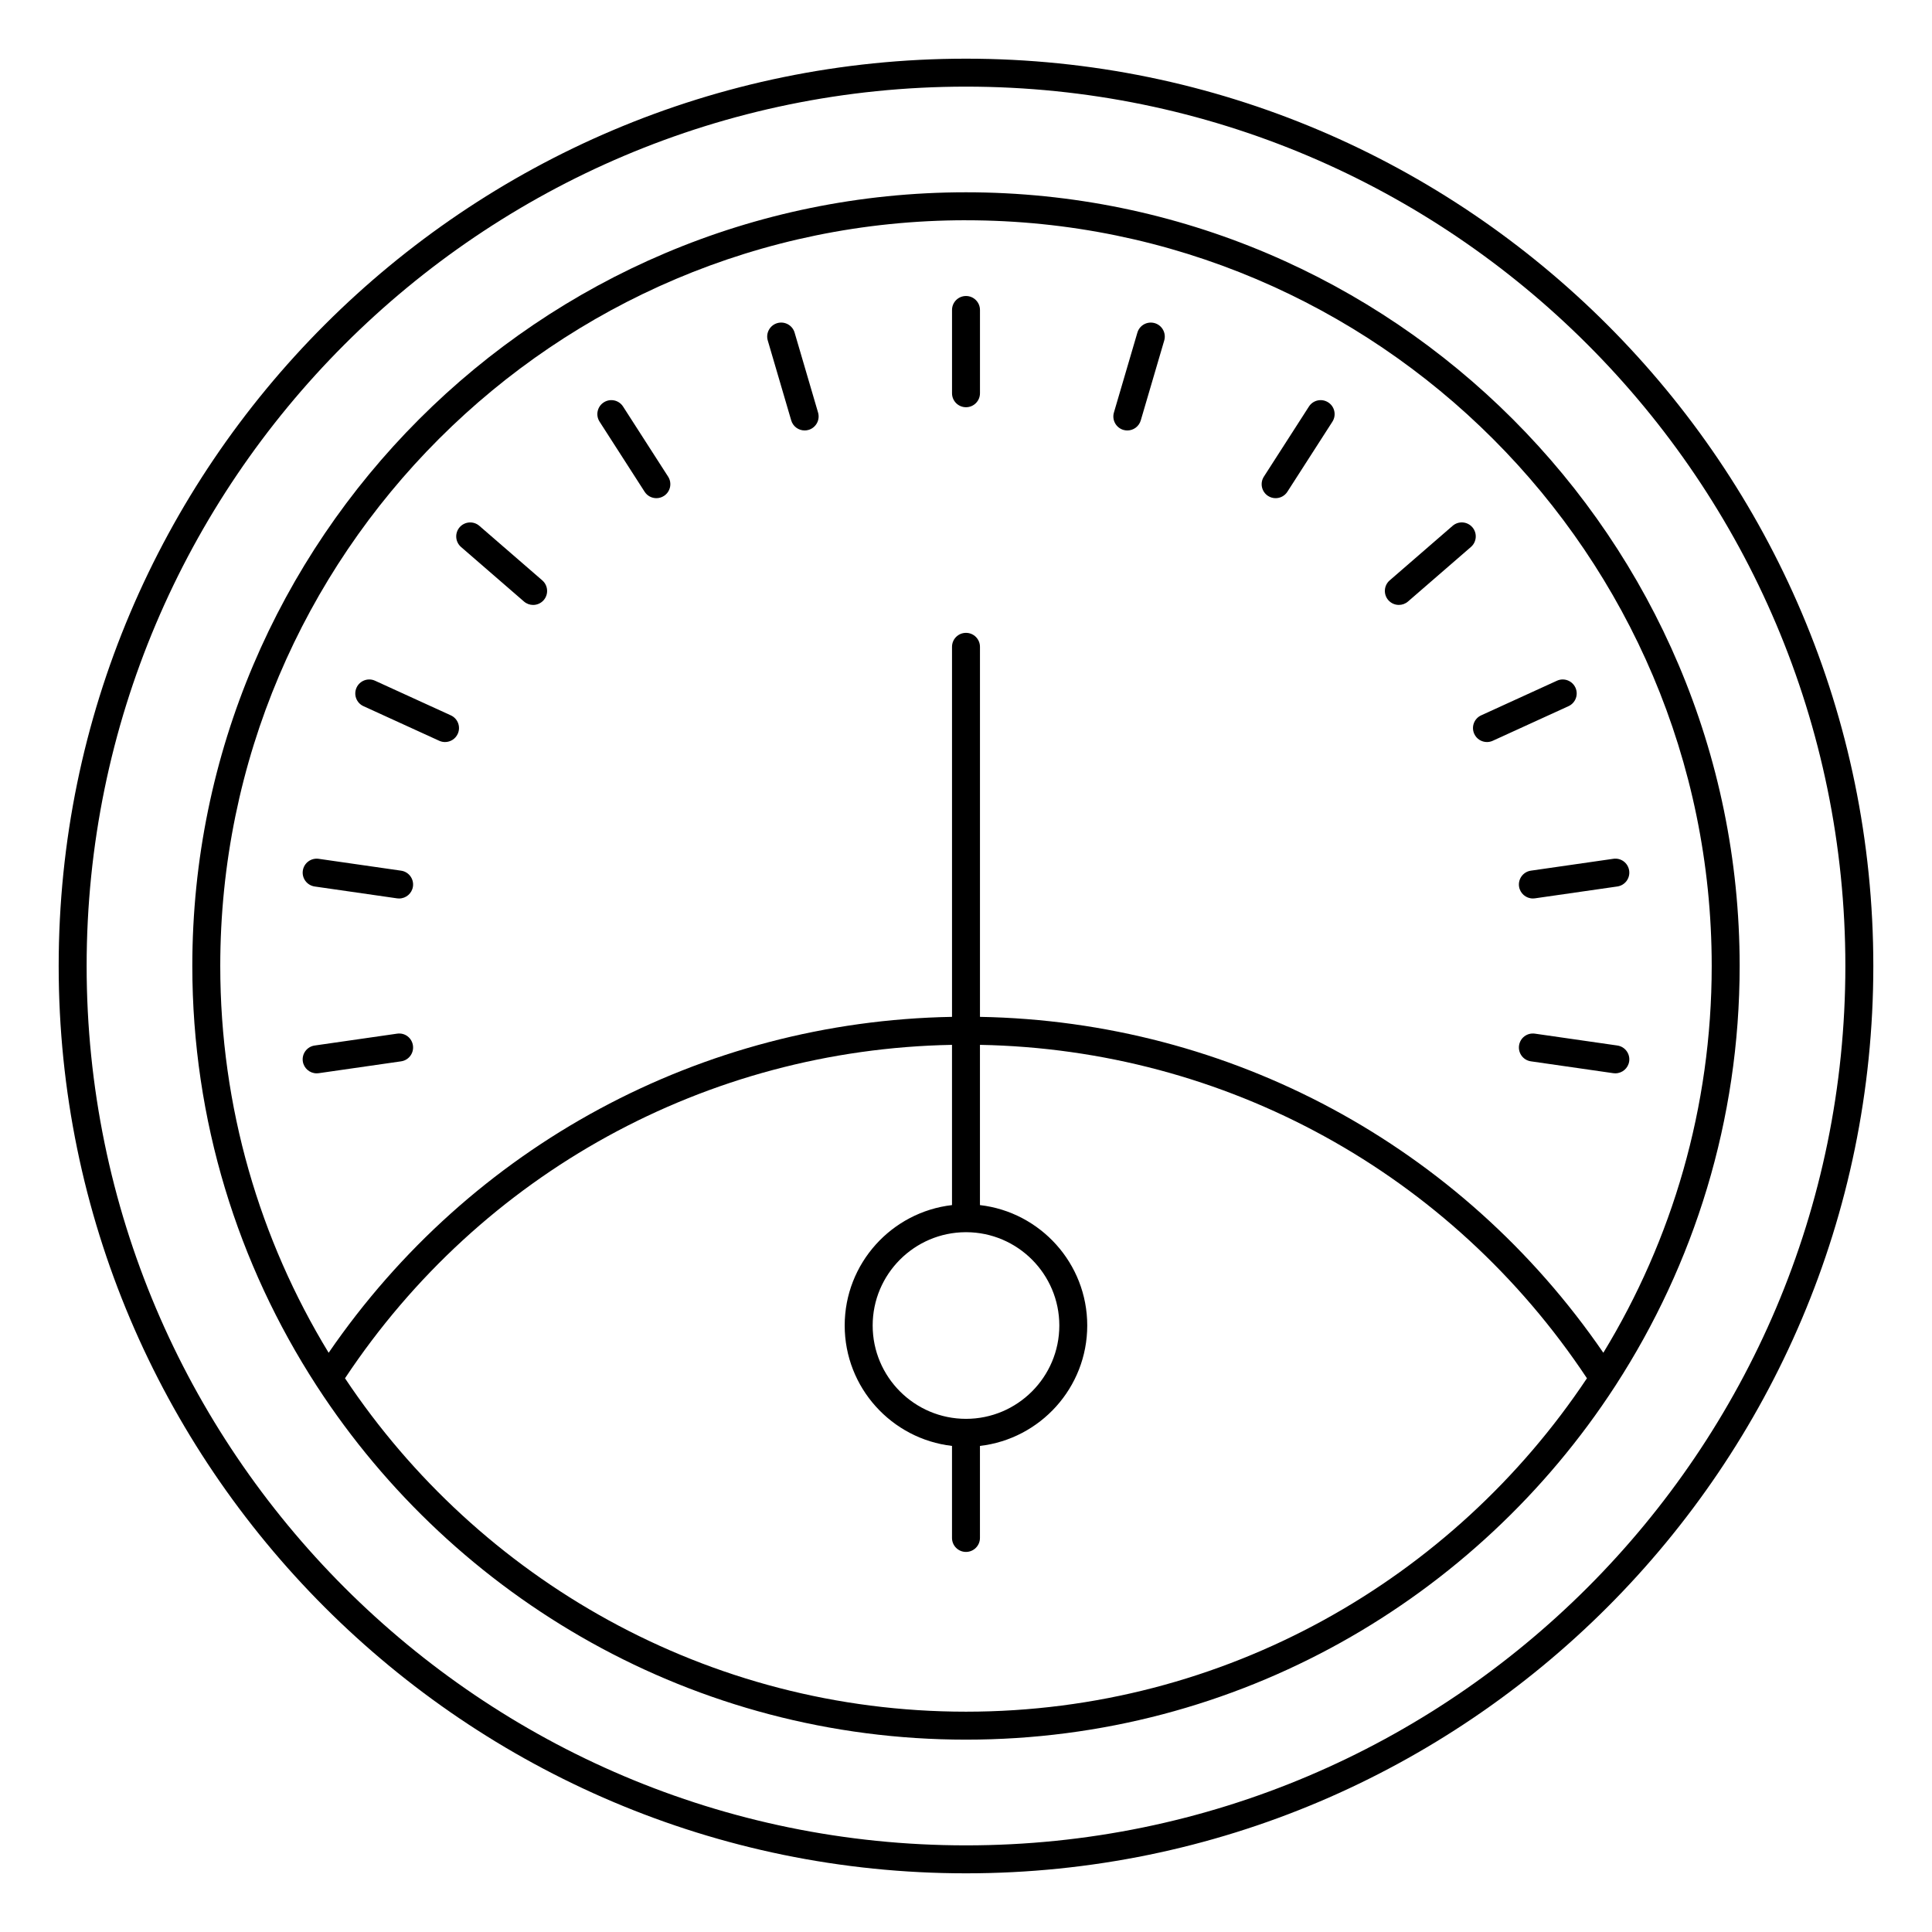
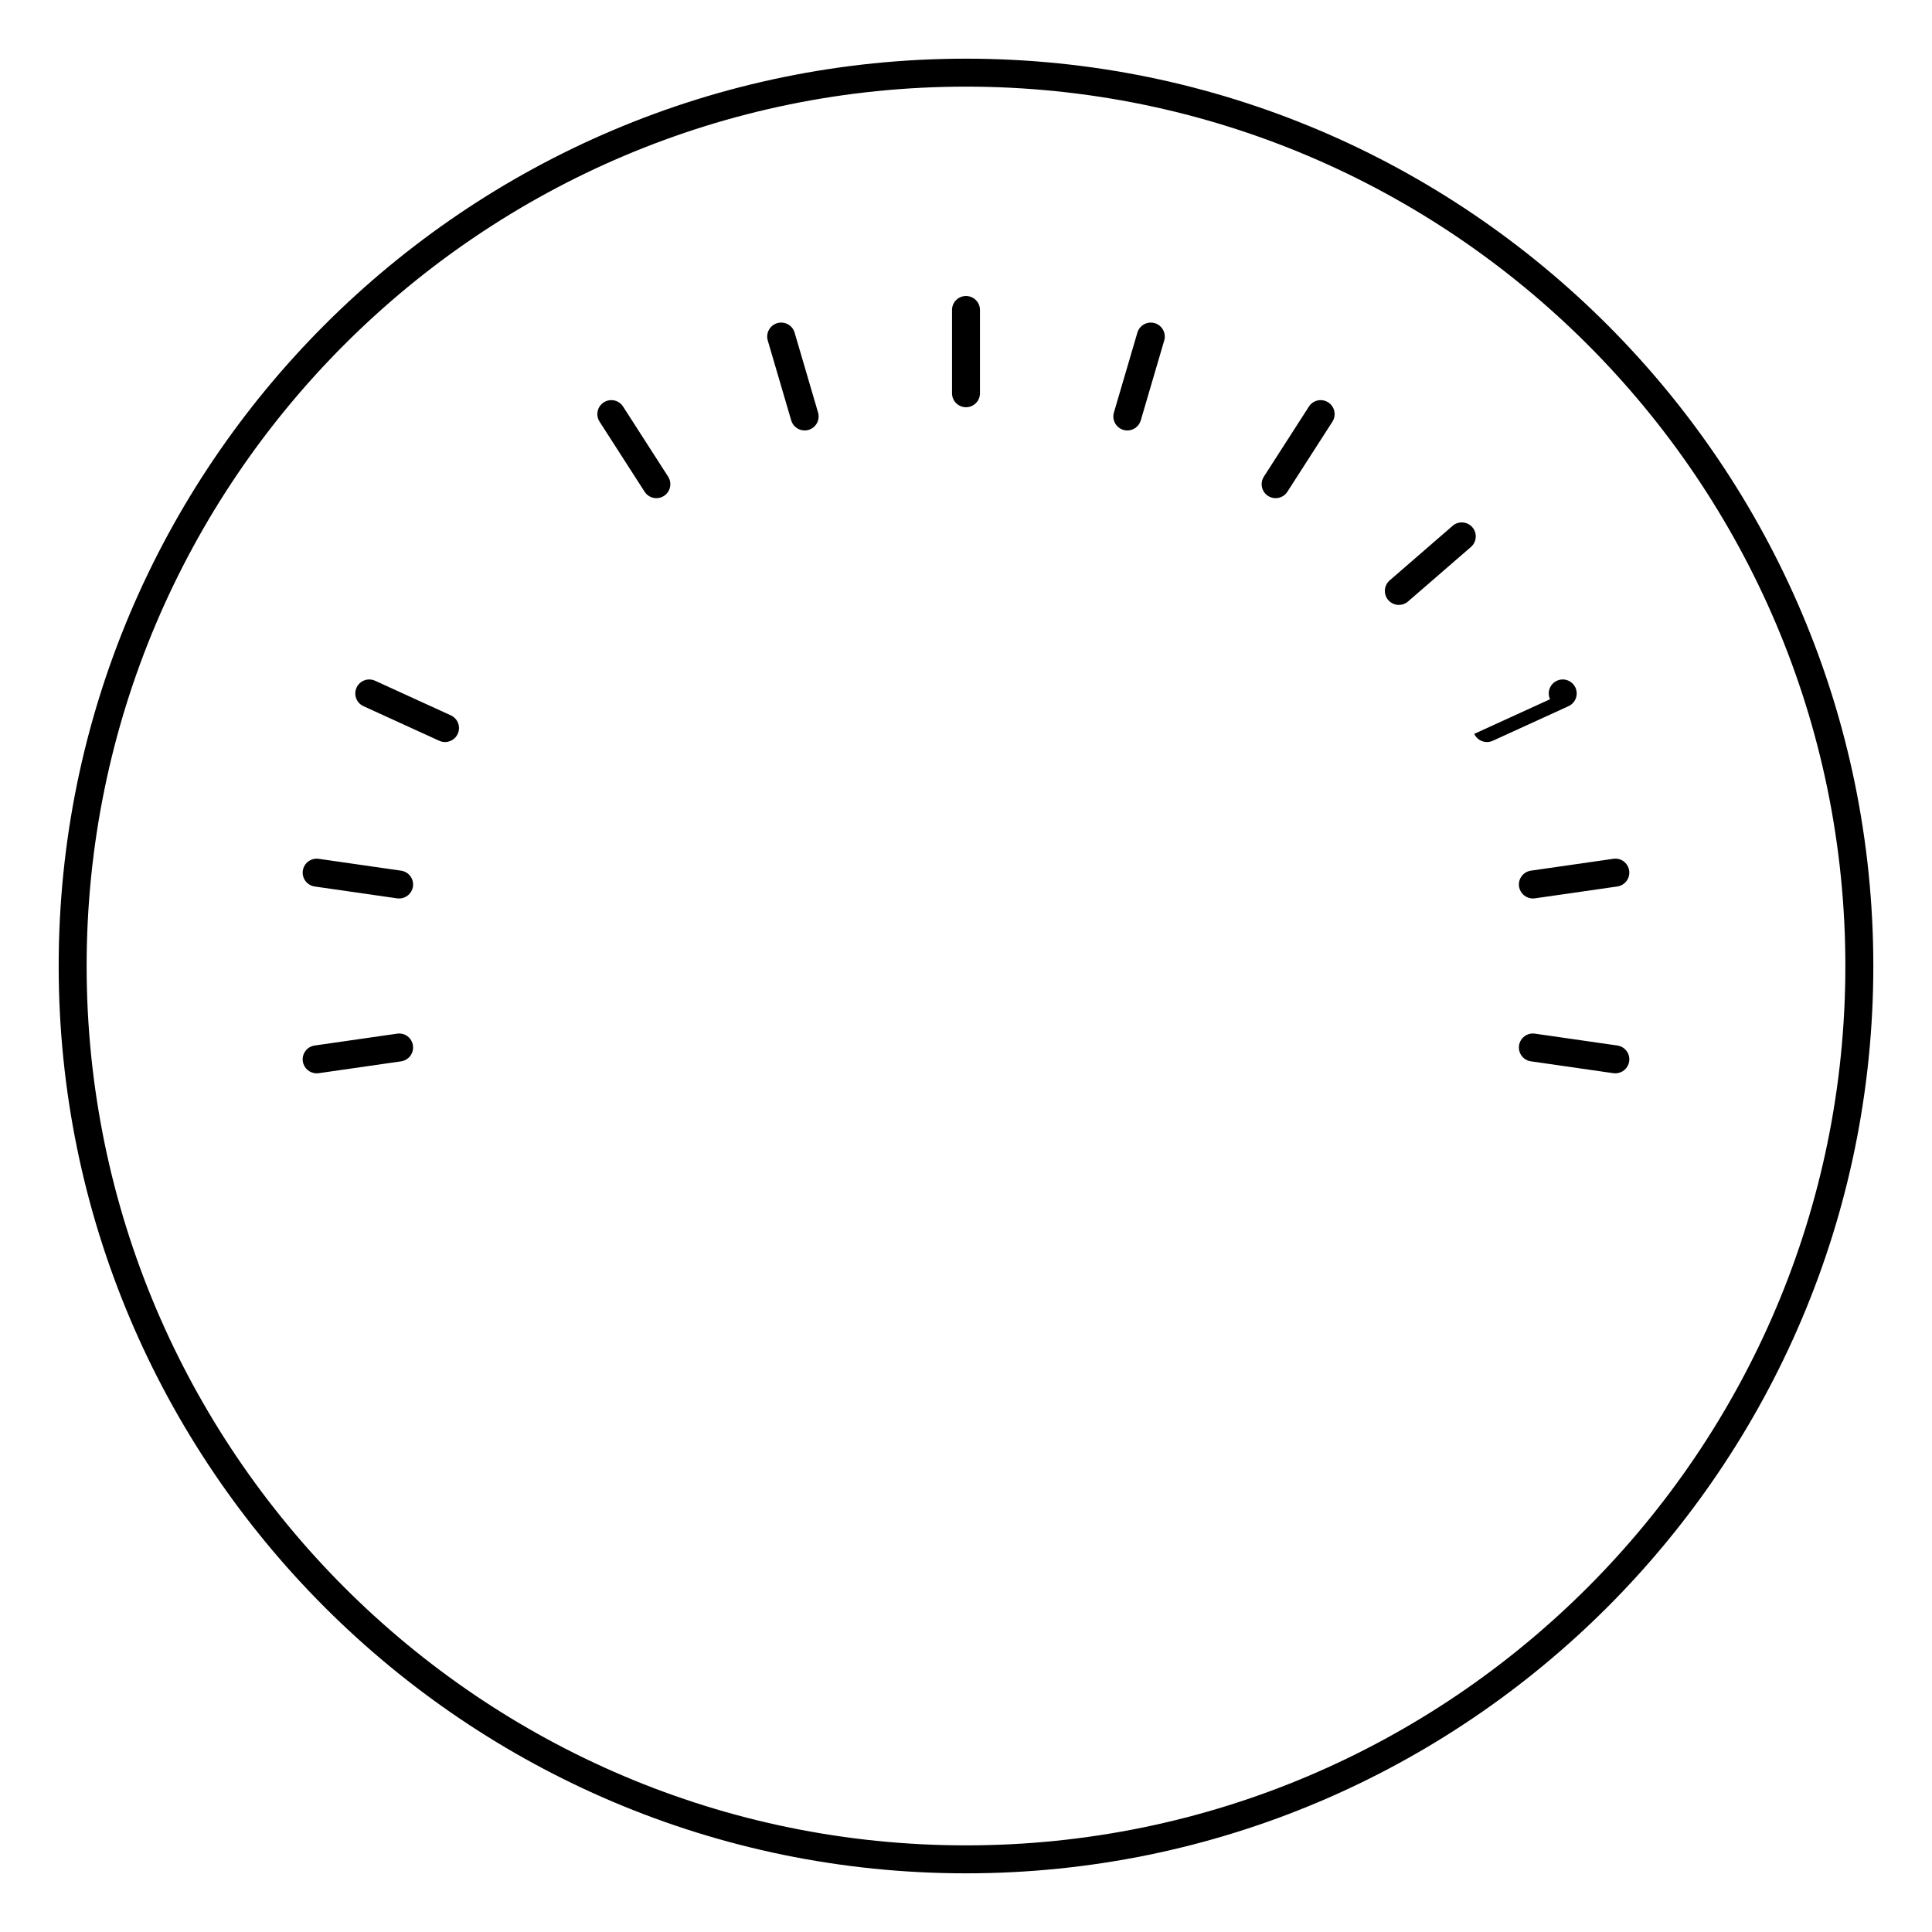
<svg xmlns="http://www.w3.org/2000/svg" fill="#000000" width="800px" height="800px" version="1.1" viewBox="144 144 512 512">
  <g>
    <path d="m400 640.45c132.58 0 240.45-107.86 240.45-240.45 0-132.58-107.87-240.45-240.45-240.45s-240.45 107.87-240.45 240.45 107.87 240.45 240.45 240.45zm0-473.49c128.5 0 233.04 104.54 233.04 233.04s-104.54 233.04-233.04 233.04-233.04-104.54-233.04-233.04 104.54-233.04 233.04-233.04z" />
-     <path d="m227.82 511.11c0.059 0.098 0.113 0.188 0.18 0.277 36.586 56.297 99.992 93.637 172 93.637 72 0 135.4-37.336 171.99-93.633 0.07-0.098 0.129-0.191 0.188-0.293 20.746-32.039 32.848-70.172 32.848-111.1 0-113.05-91.977-205.04-205.03-205.04-113.05 0-205.03 91.98-205.03 205.04 0 40.934 12.105 79.07 32.855 111.11zm172.18 86.504c-68.598 0-129.12-35.148-164.57-88.359 36.109-54.387 95.84-87.156 160.86-88.359v42.465c-15.98 1.844-28.438 15.445-28.438 31.91 0 16.469 12.457 30.066 28.438 31.91v24.391c0 2.047 1.656 3.703 3.703 3.703s3.703-1.656 3.703-3.703v-24.391c15.98-1.844 28.434-15.445 28.434-31.91 0-16.469-12.453-30.066-28.434-31.91v-42.465c65.02 1.207 124.75 33.973 160.86 88.359-35.445 53.211-95.965 88.359-164.56 88.359zm-0.07-127.07c0.023 0 0.047 0.016 0.07 0.016s0.047-0.016 0.07-0.016c13.602 0.039 24.66 11.117 24.66 24.73 0 13.637-11.094 24.734-24.73 24.734s-24.734-11.094-24.734-24.734c0-13.613 11.059-24.688 24.664-24.73zm0.07-268.17c108.97 0 197.62 88.656 197.62 197.62 0 37.504-10.504 72.598-28.719 102.5-37.66-54.859-98.758-87.828-165.2-89.016v-98.062c0-2.047-1.656-3.703-3.703-3.703s-3.703 1.656-3.703 3.703v98.062c-66.441 1.188-127.54 34.16-165.2 89.02-18.219-29.906-28.723-65-28.723-102.5 0-108.98 88.652-197.63 197.62-197.63z" />
    <path d="m400 251.92c2.047 0 3.703-1.656 3.703-3.703v-22.07c0-2.047-1.656-3.703-3.703-3.703s-3.703 1.656-3.703 3.703v22.07c0 2.047 1.656 3.703 3.703 3.703z" />
    <path d="m353.68 255.41c0.473 1.617 1.953 2.664 3.555 2.664 0.344 0 0.695-0.047 1.043-0.148 1.965-0.578 3.09-2.637 2.516-4.598l-6.215-21.18c-0.574-1.965-2.629-3.082-4.598-2.516-1.965 0.578-3.09 2.637-2.516 4.598z" />
    <path d="m314.83 274.32c0.707 1.102 1.898 1.699 3.117 1.699 0.688 0 1.379-0.188 2-0.59 1.719-1.102 2.219-3.398 1.109-5.117l-11.934-18.57c-1.102-1.719-3.391-2.223-5.117-1.109-1.719 1.102-2.219 3.398-1.109 5.117z" />
-     <path d="m282.86 303.41c0.703 0.609 1.566 0.906 2.426 0.906 1.035 0 2.066-0.434 2.801-1.277 1.34-1.547 1.172-3.887-0.371-5.227l-16.68-14.457c-1.543-1.34-3.883-1.168-5.227 0.371-1.34 1.547-1.172 3.887 0.371 5.227z" />
    <path d="m240.32 331.14 20.078 9.172c0.496 0.227 1.02 0.336 1.535 0.336 1.406 0 2.75-0.805 3.371-2.168 0.852-1.859 0.031-4.055-1.832-4.906l-20.078-9.172c-1.852-0.855-4.059-0.027-4.906 1.832-0.848 1.859-0.031 4.059 1.832 4.906z" />
    <path d="m227.39 378.93 21.852 3.144c0.18 0.023 0.359 0.035 0.531 0.035 1.812 0 3.398-1.332 3.664-3.176 0.289-2.027-1.113-3.902-3.141-4.195l-21.852-3.144c-2.039-0.281-3.902 1.121-4.195 3.141-0.289 2.023 1.117 3.898 3.141 4.195z" />
    <path d="m249.24 417.93-21.852 3.144c-2.027 0.293-3.43 2.172-3.141 4.195 0.27 1.844 1.852 3.176 3.664 3.176 0.172 0 0.352-0.012 0.531-0.035l21.852-3.144c2.027-0.293 3.43-2.172 3.141-4.195-0.293-2.023-2.117-3.441-4.195-3.141z" />
    <path d="m572.61 421.07-21.852-3.144c-2.07-0.281-3.902 1.121-4.195 3.141-0.289 2.027 1.113 3.902 3.141 4.195l21.852 3.144c0.18 0.023 0.359 0.035 0.531 0.035 1.812 0 3.398-1.332 3.664-3.176 0.289-2.027-1.113-3.902-3.141-4.195z" />
    <path d="m546.56 378.93c0.27 1.844 1.852 3.176 3.664 3.176 0.172 0 0.352-0.012 0.531-0.035l21.852-3.144c2.027-0.293 3.43-2.172 3.141-4.195-0.293-2.023-2.148-3.441-4.195-3.141l-21.852 3.144c-2.027 0.293-3.43 2.172-3.141 4.195z" />
-     <path d="m534.69 338.48c0.621 1.363 1.965 2.168 3.371 2.168 0.516 0 1.039-0.109 1.535-0.336l20.078-9.172c1.863-0.852 2.68-3.047 1.832-4.906-0.852-1.863-3.059-2.688-4.906-1.832l-20.078 9.172c-1.863 0.852-2.68 3.047-1.832 4.906z" />
+     <path d="m534.69 338.48c0.621 1.363 1.965 2.168 3.371 2.168 0.516 0 1.039-0.109 1.535-0.336l20.078-9.172c1.863-0.852 2.68-3.047 1.832-4.906-0.852-1.863-3.059-2.688-4.906-1.832c-1.863 0.852-2.68 3.047-1.832 4.906z" />
    <path d="m514.71 304.31c0.859 0 1.727-0.297 2.426-0.906l16.68-14.457c1.543-1.344 1.711-3.68 0.371-5.227-1.348-1.543-3.684-1.711-5.227-0.371l-16.68 14.457c-1.543 1.344-1.711 3.68-0.371 5.227 0.734 0.844 1.766 1.277 2.801 1.277z" />
    <path d="m480.05 275.43c0.621 0.402 1.312 0.59 2 0.59 1.219 0 2.414-0.602 3.117-1.699l11.934-18.57c1.105-1.723 0.609-4.016-1.109-5.117-1.73-1.113-4.016-0.613-5.117 1.109l-11.934 18.57c-1.105 1.719-0.609 4.016 1.109 5.117z" />
    <path d="m441.71 257.93c0.352 0.102 0.703 0.148 1.047 0.148 1.602 0 3.078-1.047 3.555-2.66l6.219-21.18c0.574-1.965-0.551-4.023-2.512-4.602-1.984-0.57-4.023 0.551-4.602 2.512l-6.219 21.18c-0.574 1.961 0.551 4.019 2.512 4.602z" />
  </g>
</svg>